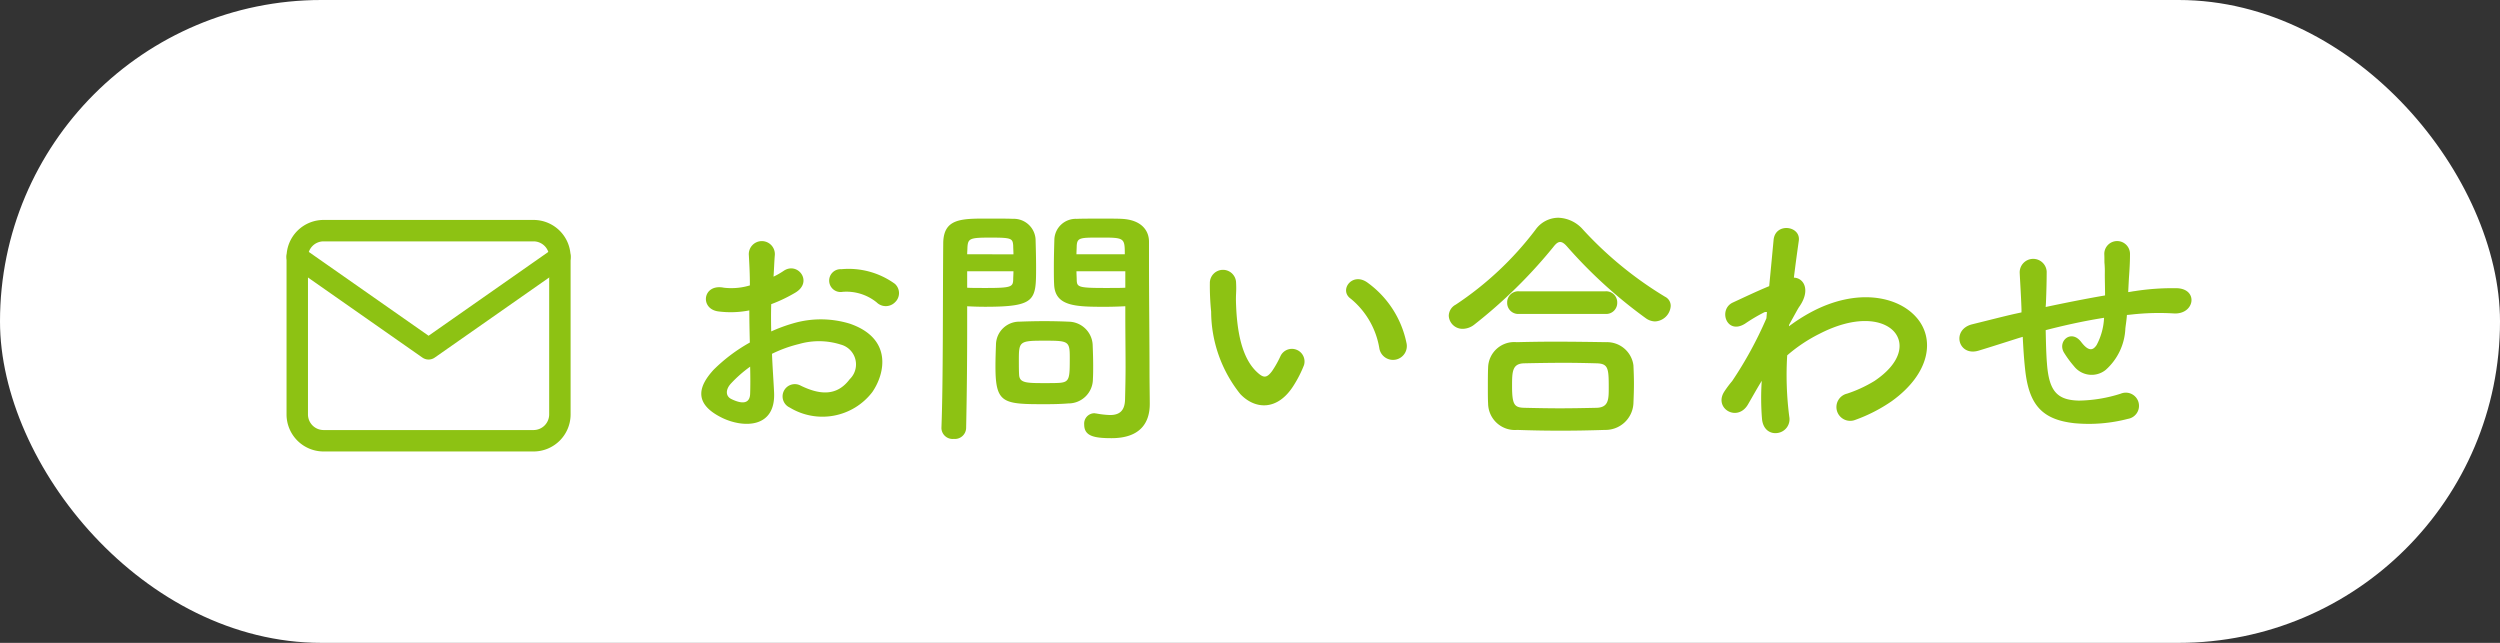
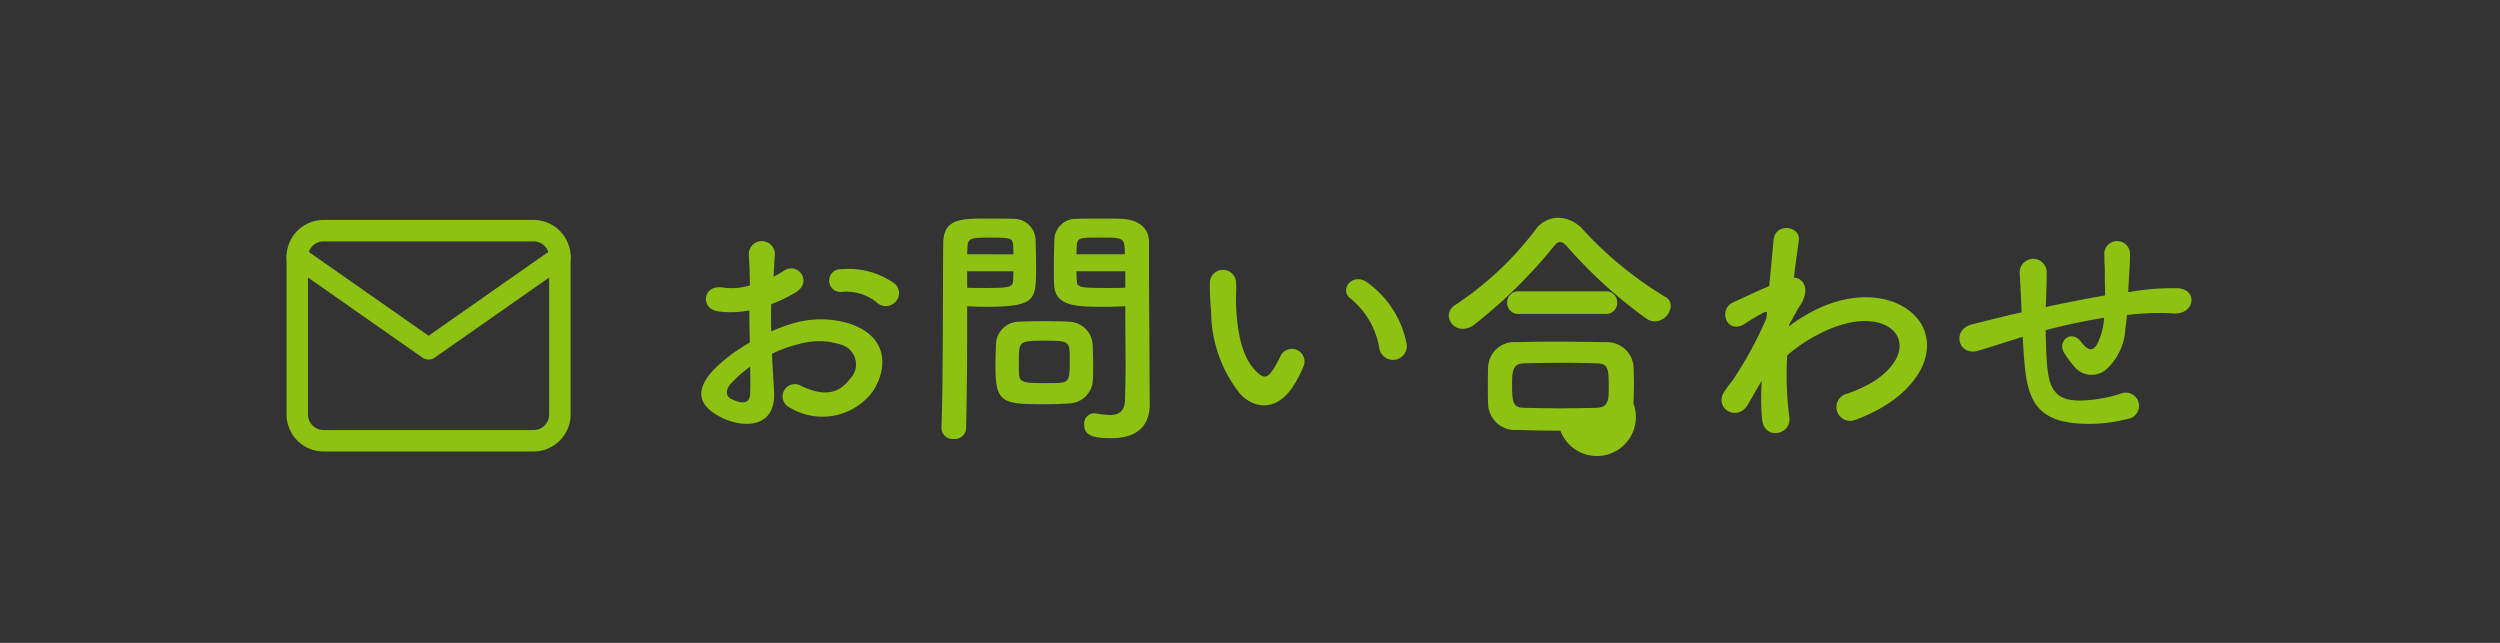
<svg xmlns="http://www.w3.org/2000/svg" width="175" height="45" viewBox="0 0 175 45">
  <rect x="0" y="0" width="175" height="45" fill="#333333" stroke="none" />
  <g id="グループ_272" data-name="グループ 272" transform="translate(-1463 -37)">
-     <rect id="長方形_170" data-name="長方形 170" width="175" height="45" rx="22.5" transform="translate(1463 37)" fill="#fff" />
    <g id="グループ_269" data-name="グループ 269" transform="translate(-1.5 1)">
-       <path id="パス_97" data-name="パス 97" d="M16.47-8.352a.874.874,0,0,0-.018-1.278,5.515,5.515,0,0,0-3.744-1.026.8.8,0,1,0,.09,1.584,3.362,3.362,0,0,1,2.376.738A.908.908,0,0,0,16.47-8.352ZM7.848-4.734a9.148,9.148,0,0,1,1.89-.684,5.028,5.028,0,0,1,2.916.036,1.437,1.437,0,0,1,.63,2.43c-.864,1.152-2.016,1.134-3.42.45A.858.858,0,1,0,9.09-.972a4.4,4.4,0,0,0,5.778-1.08c.918-1.332,1.4-3.762-1.566-4.788a6.907,6.907,0,0,0-4-.018A11.081,11.081,0,0,0,7.794-6.3c-.018-.684-.018-1.35,0-1.908a10.405,10.405,0,0,0,1.692-.81c1.26-.756.162-2.178-.81-1.53a5.409,5.409,0,0,1-.72.414c.036-.54.054-1.116.09-1.512a.912.912,0,1,0-1.818.018c.036.684.072,1.26.072,2.106a4.494,4.494,0,0,1-1.818.162C2.988-9.666,2.772-7.866,4.1-7.7a6.749,6.749,0,0,0,2.16-.072c0,.72.018,1.494.036,2.25A11.594,11.594,0,0,0,3.762-3.618C2.808-2.574,2.214-1.3,4.356-.252,5.832.468,8.136.5,7.992-2.07,7.956-2.844,7.884-3.78,7.848-4.734Zm-1.53.9c.018.738.018,1.4,0,1.89-.018.7-.54.756-1.314.378-.414-.2-.414-.666-.036-1.08A8.836,8.836,0,0,1,6.318-3.834ZM32.58-8.064v.738c0,1.116.018,2.322.018,3.51,0,.774-.018,1.548-.036,2.268-.018.882-.468,1.1-1.062,1.1a6.452,6.452,0,0,1-.954-.108c-.054,0-.09-.018-.144-.018a.725.725,0,0,0-.7.792c0,.792.648.954,1.908.954,2.052,0,2.682-1.116,2.682-2.394,0-.63-.018-1.386-.018-2.232,0-2.286-.036-5.076-.036-7.776v-1.35c0-.81-.558-1.53-1.89-1.6-.306-.018-.81-.018-1.332-.018-.738,0-1.494,0-1.836.018a1.5,1.5,0,0,0-1.566,1.422c-.018.63-.036,1.314-.036,1.98,0,.414,0,.81.018,1.17.054,1.584,1.548,1.584,3.672,1.584C31.788-8.028,32.256-8.046,32.58-8.064ZM30.312-2.97c.018-.306.018-.63.018-.936,0-.5-.018-1.008-.036-1.476a1.707,1.707,0,0,0-1.674-1.6C28.242-7,27.594-7.02,26.928-7.02c-.648,0-1.314.018-1.746.036a1.633,1.633,0,0,0-1.656,1.62c-.018.486-.036.99-.036,1.512,0,2.61.522,2.646,3.51,2.646.594,0,1.17-.018,1.584-.054A1.711,1.711,0,0,0,30.312-2.97ZM21.438.45c.054-2.538.072-4.986.072-6.912v-1.6c.324.018.774.036,1.242.036,3.564,0,3.582-.45,3.582-2.754,0-.666-.018-1.35-.036-1.98a1.529,1.529,0,0,0-1.6-1.422c-.342-.018-1.08-.018-1.764-.018-1.872,0-3.1,0-3.1,1.764-.036,3.906,0,9.594-.126,12.888V.486a.784.784,0,0,0,.864.738A.789.789,0,0,0,21.438.45ZM29.16-11.7c0-.216.018-.414.018-.594.036-.576.234-.576,1.674-.576,1.656,0,1.692.018,1.692,1.17Zm3.42,2.34c-.252.018-.828.018-1.422.018-1.908,0-1.962-.072-1.98-.576,0-.18-.018-.378-.018-.594h3.42ZM21.51-11.7c0-.162.018-.324.018-.468.036-.648.162-.7,1.638-.7,1.44,0,1.53.054,1.566.558,0,.18.018.4.018.612Zm3.24,1.188c0,.216-.018.414-.018.594-.018.5-.144.576-1.89.576-.54,0-1.08,0-1.332-.018v-1.152ZM27.972-2.7c-.234.018-.648.018-1.062.018-1.278,0-1.728-.018-1.764-.576-.018-.288-.018-.666-.018-1.026,0-1.314.036-1.368,1.764-1.368,1.692,0,1.8.018,1.8,1.152C28.692-3.024,28.692-2.754,27.972-2.7ZM52.254-5.526a6.905,6.905,0,0,0-2.7-4.176c-1.08-.81-2.052.522-1.188,1.116a5.68,5.68,0,0,1,2,3.492A.969.969,0,1,0,52.254-5.526Zm-7.866,2.97a8.236,8.236,0,0,0,.7-1.386.884.884,0,0,0-1.638-.648,7.078,7.078,0,0,1-.594,1.062c-.4.54-.63.486-1.1.036-1.008-.972-1.35-2.754-1.422-4.644-.036-.828.036-.864,0-1.566a.918.918,0,1,0-1.836.018,17.931,17.931,0,0,0,.09,2,9.287,9.287,0,0,0,2.034,5.76C41.634-.846,43.236-.684,44.388-2.556Zm26.37-5.526a.709.709,0,0,0-.4-.648,26.048,26.048,0,0,1-5.742-4.7,2.387,2.387,0,0,0-1.728-.828,1.975,1.975,0,0,0-1.6.846,22.772,22.772,0,0,1-5.58,5.238.9.9,0,0,0-.486.774.963.963,0,0,0,.99.918,1.344,1.344,0,0,0,.81-.306A34.743,34.743,0,0,0,62.532-12.2c.18-.234.324-.36.486-.36s.324.126.522.36a33.248,33.248,0,0,0,5.508,5,1.164,1.164,0,0,0,.594.2A1.153,1.153,0,0,0,70.758-8.082Zm-4.572.558a.774.774,0,0,0,.828-.792.774.774,0,0,0-.828-.792H60.138a.774.774,0,0,0-.828.792.774.774,0,0,0,.828.792ZM68.148-1.26c.018-.45.036-.918.036-1.368,0-.468-.018-.918-.036-1.3a1.863,1.863,0,0,0-1.908-1.62c-1.152-.018-2.43-.036-3.618-.036-.972,0-1.89.018-2.646.036a1.829,1.829,0,0,0-2,1.782c-.018.414-.018.936-.018,1.44,0,.378,0,.756.018,1.08A1.875,1.875,0,0,0,60.012.594q1.512.054,3.024.054c1.026,0,2.07-.018,3.114-.054A1.957,1.957,0,0,0,68.148-1.26Zm-2.556.306c-.828.018-1.71.036-2.592.036-.864,0-1.71-.018-2.484-.036-.7-.018-.864-.2-.864-1.53,0-1.008.018-1.566.846-1.584.846-.018,1.836-.036,2.808-.036.81,0,1.584.018,2.25.036.828.018.864.342.864,1.692C66.42-1.566,66.42-.99,65.592-.954ZM77.13-2.844A18.146,18.146,0,0,0,77.148-.18c.072.774.594,1.062,1.08.99a.971.971,0,0,0,.828-1.152,22.728,22.728,0,0,1-.144-4.284A10.79,10.79,0,0,1,81.18-6.138c2.484-1.278,4.356-1.026,5.166-.2.792.828.576,2.232-1.332,3.51a9.177,9.177,0,0,1-1.908.882.965.965,0,1,0,.576,1.836,11.027,11.027,0,0,0,2.556-1.314c2.718-1.962,3.024-4.392,1.71-5.868-1.3-1.476-4.158-2.07-7.362-.36a12.191,12.191,0,0,0-1.548.99v-.09c.36-.648.63-1.152.72-1.278.81-1.152.324-2.016-.378-2.034.126-1.044.252-1.926.342-2.574.162-1.062-1.656-1.314-1.764-.054-.072.774-.18,1.908-.306,3.222-.918.378-1.89.846-2.556,1.152-1.026.486-.432,2.286.864,1.476a11.731,11.731,0,0,1,1.3-.774.3.3,0,0,1,.234-.036l-.036.432A27.187,27.187,0,0,1,75.06-2.826a7.3,7.3,0,0,0-.54.72c-.792,1.188.918,2.2,1.656.9.324-.558.594-1.044.846-1.458ZM95.4-5.922c.036.756.09,1.584.162,2.232.252,2.448,1.116,3.564,3.474,3.816a10.835,10.835,0,0,0,3.726-.306.923.923,0,1,0-.5-1.764,10.019,10.019,0,0,1-2.934.486c-1.512-.036-2.088-.648-2.232-2.592-.054-.63-.072-1.494-.09-2.34,1.188-.306,2.592-.63,4.086-.864a4.453,4.453,0,0,1-.522,1.908c-.252.378-.558.468-1.08-.216-.7-.918-1.674-.054-1.206.738a7.225,7.225,0,0,0,.7.954,1.568,1.568,0,0,0,2.214.27,4.1,4.1,0,0,0,1.386-2.916c.036-.306.09-.63.108-.936.252-.018.486-.054.738-.072a17.1,17.1,0,0,1,2.538-.036c1.458.09,1.746-1.674.27-1.764a17.121,17.121,0,0,0-2.988.2c-.162.018-.306.054-.468.072.018-.36.036-.72.054-1.026.036-.5.072-1.026.072-1.638a.9.9,0,0,0-1.8-.018c.018.4,0,.558.018.7a6.636,6.636,0,0,1,.018.72c0,.45.018.954.018,1.494-1.476.252-2.97.558-4.158.81l.018-.234c.036-.846.054-1.674.054-2.25a.946.946,0,0,0-1.89.072c.036.774.09,1.512.126,2.556v.234l-.5.108c-.792.18-2.124.522-2.934.72-1.494.36-1.008,2.268.414,1.854.54-.162,1.224-.378,2.808-.882Z" transform="translate(1510.692 65.5)" fill="#8dc213" />
+       <path id="パス_97" data-name="パス 97" d="M16.47-8.352a.874.874,0,0,0-.018-1.278,5.515,5.515,0,0,0-3.744-1.026.8.8,0,1,0,.09,1.584,3.362,3.362,0,0,1,2.376.738A.908.908,0,0,0,16.47-8.352ZM7.848-4.734a9.148,9.148,0,0,1,1.89-.684,5.028,5.028,0,0,1,2.916.036,1.437,1.437,0,0,1,.63,2.43c-.864,1.152-2.016,1.134-3.42.45A.858.858,0,1,0,9.09-.972a4.4,4.4,0,0,0,5.778-1.08c.918-1.332,1.4-3.762-1.566-4.788a6.907,6.907,0,0,0-4-.018A11.081,11.081,0,0,0,7.794-6.3c-.018-.684-.018-1.35,0-1.908a10.405,10.405,0,0,0,1.692-.81c1.26-.756.162-2.178-.81-1.53a5.409,5.409,0,0,1-.72.414c.036-.54.054-1.116.09-1.512a.912.912,0,1,0-1.818.018c.036.684.072,1.26.072,2.106a4.494,4.494,0,0,1-1.818.162C2.988-9.666,2.772-7.866,4.1-7.7a6.749,6.749,0,0,0,2.16-.072c0,.72.018,1.494.036,2.25A11.594,11.594,0,0,0,3.762-3.618C2.808-2.574,2.214-1.3,4.356-.252,5.832.468,8.136.5,7.992-2.07,7.956-2.844,7.884-3.78,7.848-4.734Zm-1.53.9c.018.738.018,1.4,0,1.89-.018.7-.54.756-1.314.378-.414-.2-.414-.666-.036-1.08A8.836,8.836,0,0,1,6.318-3.834ZM32.58-8.064v.738c0,1.116.018,2.322.018,3.51,0,.774-.018,1.548-.036,2.268-.018.882-.468,1.1-1.062,1.1a6.452,6.452,0,0,1-.954-.108c-.054,0-.09-.018-.144-.018a.725.725,0,0,0-.7.792c0,.792.648.954,1.908.954,2.052,0,2.682-1.116,2.682-2.394,0-.63-.018-1.386-.018-2.232,0-2.286-.036-5.076-.036-7.776v-1.35c0-.81-.558-1.53-1.89-1.6-.306-.018-.81-.018-1.332-.018-.738,0-1.494,0-1.836.018a1.5,1.5,0,0,0-1.566,1.422c-.018.63-.036,1.314-.036,1.98,0,.414,0,.81.018,1.17.054,1.584,1.548,1.584,3.672,1.584C31.788-8.028,32.256-8.046,32.58-8.064ZM30.312-2.97c.018-.306.018-.63.018-.936,0-.5-.018-1.008-.036-1.476a1.707,1.707,0,0,0-1.674-1.6C28.242-7,27.594-7.02,26.928-7.02c-.648,0-1.314.018-1.746.036a1.633,1.633,0,0,0-1.656,1.62c-.018.486-.036.99-.036,1.512,0,2.61.522,2.646,3.51,2.646.594,0,1.17-.018,1.584-.054A1.711,1.711,0,0,0,30.312-2.97ZM21.438.45c.054-2.538.072-4.986.072-6.912v-1.6c.324.018.774.036,1.242.036,3.564,0,3.582-.45,3.582-2.754,0-.666-.018-1.35-.036-1.98a1.529,1.529,0,0,0-1.6-1.422c-.342-.018-1.08-.018-1.764-.018-1.872,0-3.1,0-3.1,1.764-.036,3.906,0,9.594-.126,12.888V.486a.784.784,0,0,0,.864.738A.789.789,0,0,0,21.438.45ZM29.16-11.7c0-.216.018-.414.018-.594.036-.576.234-.576,1.674-.576,1.656,0,1.692.018,1.692,1.17Zm3.42,2.34c-.252.018-.828.018-1.422.018-1.908,0-1.962-.072-1.98-.576,0-.18-.018-.378-.018-.594h3.42ZM21.51-11.7c0-.162.018-.324.018-.468.036-.648.162-.7,1.638-.7,1.44,0,1.53.054,1.566.558,0,.18.018.4.018.612Zm3.24,1.188c0,.216-.018.414-.018.594-.018.5-.144.576-1.89.576-.54,0-1.08,0-1.332-.018v-1.152ZM27.972-2.7c-.234.018-.648.018-1.062.018-1.278,0-1.728-.018-1.764-.576-.018-.288-.018-.666-.018-1.026,0-1.314.036-1.368,1.764-1.368,1.692,0,1.8.018,1.8,1.152C28.692-3.024,28.692-2.754,27.972-2.7ZM52.254-5.526a6.905,6.905,0,0,0-2.7-4.176c-1.08-.81-2.052.522-1.188,1.116a5.68,5.68,0,0,1,2,3.492A.969.969,0,1,0,52.254-5.526Zm-7.866,2.97a8.236,8.236,0,0,0,.7-1.386.884.884,0,0,0-1.638-.648,7.078,7.078,0,0,1-.594,1.062c-.4.54-.63.486-1.1.036-1.008-.972-1.35-2.754-1.422-4.644-.036-.828.036-.864,0-1.566a.918.918,0,1,0-1.836.018,17.931,17.931,0,0,0,.09,2,9.287,9.287,0,0,0,2.034,5.76C41.634-.846,43.236-.684,44.388-2.556Zm26.37-5.526a.709.709,0,0,0-.4-.648,26.048,26.048,0,0,1-5.742-4.7,2.387,2.387,0,0,0-1.728-.828,1.975,1.975,0,0,0-1.6.846,22.772,22.772,0,0,1-5.58,5.238.9.9,0,0,0-.486.774.963.963,0,0,0,.99.918,1.344,1.344,0,0,0,.81-.306A34.743,34.743,0,0,0,62.532-12.2c.18-.234.324-.36.486-.36s.324.126.522.36a33.248,33.248,0,0,0,5.508,5,1.164,1.164,0,0,0,.594.2A1.153,1.153,0,0,0,70.758-8.082Zm-4.572.558a.774.774,0,0,0,.828-.792.774.774,0,0,0-.828-.792H60.138a.774.774,0,0,0-.828.792.774.774,0,0,0,.828.792ZM68.148-1.26c.018-.45.036-.918.036-1.368,0-.468-.018-.918-.036-1.3a1.863,1.863,0,0,0-1.908-1.62c-1.152-.018-2.43-.036-3.618-.036-.972,0-1.89.018-2.646.036a1.829,1.829,0,0,0-2,1.782c-.018.414-.018.936-.018,1.44,0,.378,0,.756.018,1.08A1.875,1.875,0,0,0,60.012.594q1.512.054,3.024.054A1.957,1.957,0,0,0,68.148-1.26Zm-2.556.306c-.828.018-1.71.036-2.592.036-.864,0-1.71-.018-2.484-.036-.7-.018-.864-.2-.864-1.53,0-1.008.018-1.566.846-1.584.846-.018,1.836-.036,2.808-.036.81,0,1.584.018,2.25.036.828.018.864.342.864,1.692C66.42-1.566,66.42-.99,65.592-.954ZM77.13-2.844A18.146,18.146,0,0,0,77.148-.18c.072.774.594,1.062,1.08.99a.971.971,0,0,0,.828-1.152,22.728,22.728,0,0,1-.144-4.284A10.79,10.79,0,0,1,81.18-6.138c2.484-1.278,4.356-1.026,5.166-.2.792.828.576,2.232-1.332,3.51a9.177,9.177,0,0,1-1.908.882.965.965,0,1,0,.576,1.836,11.027,11.027,0,0,0,2.556-1.314c2.718-1.962,3.024-4.392,1.71-5.868-1.3-1.476-4.158-2.07-7.362-.36a12.191,12.191,0,0,0-1.548.99v-.09c.36-.648.63-1.152.72-1.278.81-1.152.324-2.016-.378-2.034.126-1.044.252-1.926.342-2.574.162-1.062-1.656-1.314-1.764-.054-.072.774-.18,1.908-.306,3.222-.918.378-1.89.846-2.556,1.152-1.026.486-.432,2.286.864,1.476a11.731,11.731,0,0,1,1.3-.774.3.3,0,0,1,.234-.036l-.036.432A27.187,27.187,0,0,1,75.06-2.826a7.3,7.3,0,0,0-.54.72c-.792,1.188.918,2.2,1.656.9.324-.558.594-1.044.846-1.458ZM95.4-5.922c.036.756.09,1.584.162,2.232.252,2.448,1.116,3.564,3.474,3.816a10.835,10.835,0,0,0,3.726-.306.923.923,0,1,0-.5-1.764,10.019,10.019,0,0,1-2.934.486c-1.512-.036-2.088-.648-2.232-2.592-.054-.63-.072-1.494-.09-2.34,1.188-.306,2.592-.63,4.086-.864a4.453,4.453,0,0,1-.522,1.908c-.252.378-.558.468-1.08-.216-.7-.918-1.674-.054-1.206.738a7.225,7.225,0,0,0,.7.954,1.568,1.568,0,0,0,2.214.27,4.1,4.1,0,0,0,1.386-2.916c.036-.306.09-.63.108-.936.252-.018.486-.054.738-.072a17.1,17.1,0,0,1,2.538-.036c1.458.09,1.746-1.674.27-1.764a17.121,17.121,0,0,0-2.988.2c-.162.018-.306.054-.468.072.018-.36.036-.72.054-1.026.036-.5.072-1.026.072-1.638a.9.9,0,0,0-1.8-.018c.018.4,0,.558.018.7a6.636,6.636,0,0,1,.018.72c0,.45.018.954.018,1.494-1.476.252-2.97.558-4.158.81l.018-.234c.036-.846.054-1.674.054-2.25a.946.946,0,0,0-1.89.072c.036.774.09,1.512.126,2.556v.234l-.5.108c-.792.18-2.124.522-2.934.72-1.494.36-1.008,2.268.414,1.854.54-.162,1.224-.378,2.808-.882Z" transform="translate(1510.692 65.5)" fill="#8dc213" />
      <g id="Icon_feather-mail" data-name="Icon feather-mail" transform="translate(1482.308 46.146)">
        <path id="パス_37" data-name="パス 37" d="M4.838,6H19.546a1.844,1.844,0,0,1,1.838,1.838V18.869a1.844,1.844,0,0,1-1.838,1.838H4.838A1.844,1.844,0,0,1,3,18.869V7.838A1.844,1.844,0,0,1,4.838,6Z" fill="none" stroke="#8dc213" stroke-linecap="round" stroke-linejoin="round" stroke-width="1.5" />
        <path id="パス_38" data-name="パス 38" d="M21.384,9l-9.192,6.434L3,9" transform="translate(0 -1.162)" fill="none" stroke="#8dc213" stroke-linecap="round" stroke-linejoin="round" stroke-width="1.5" />
      </g>
    </g>
  </g>
</svg>